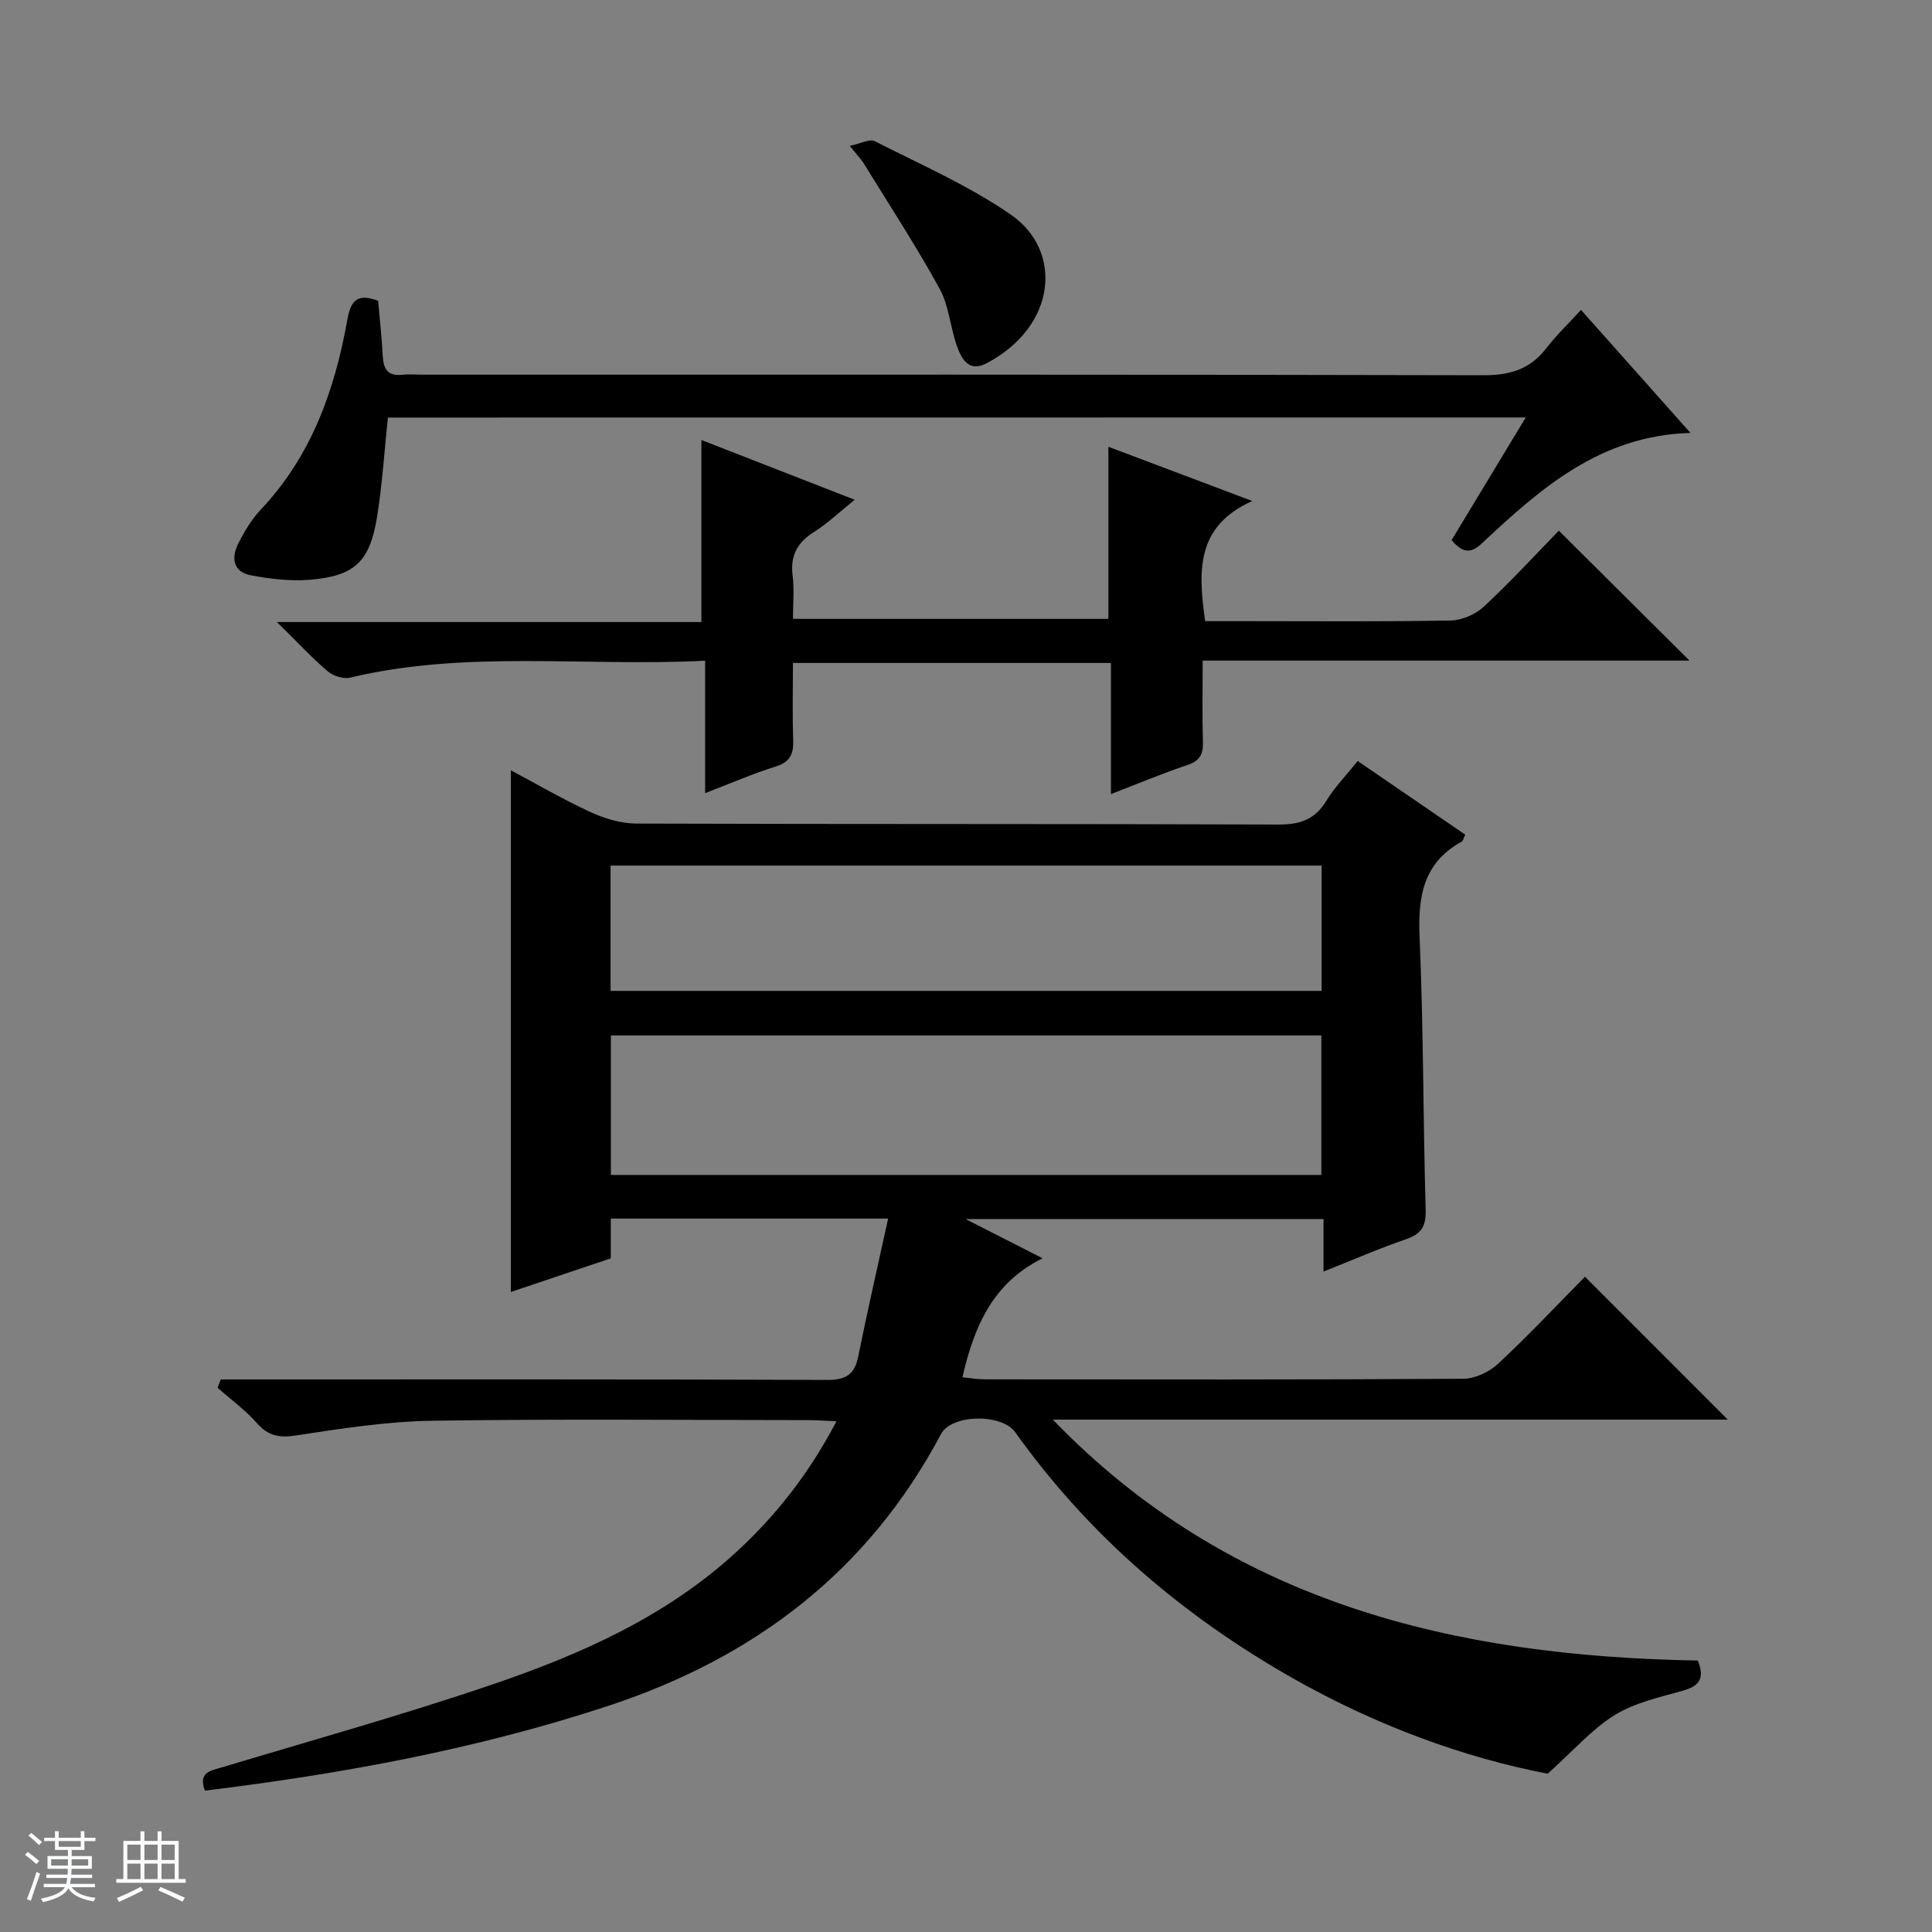
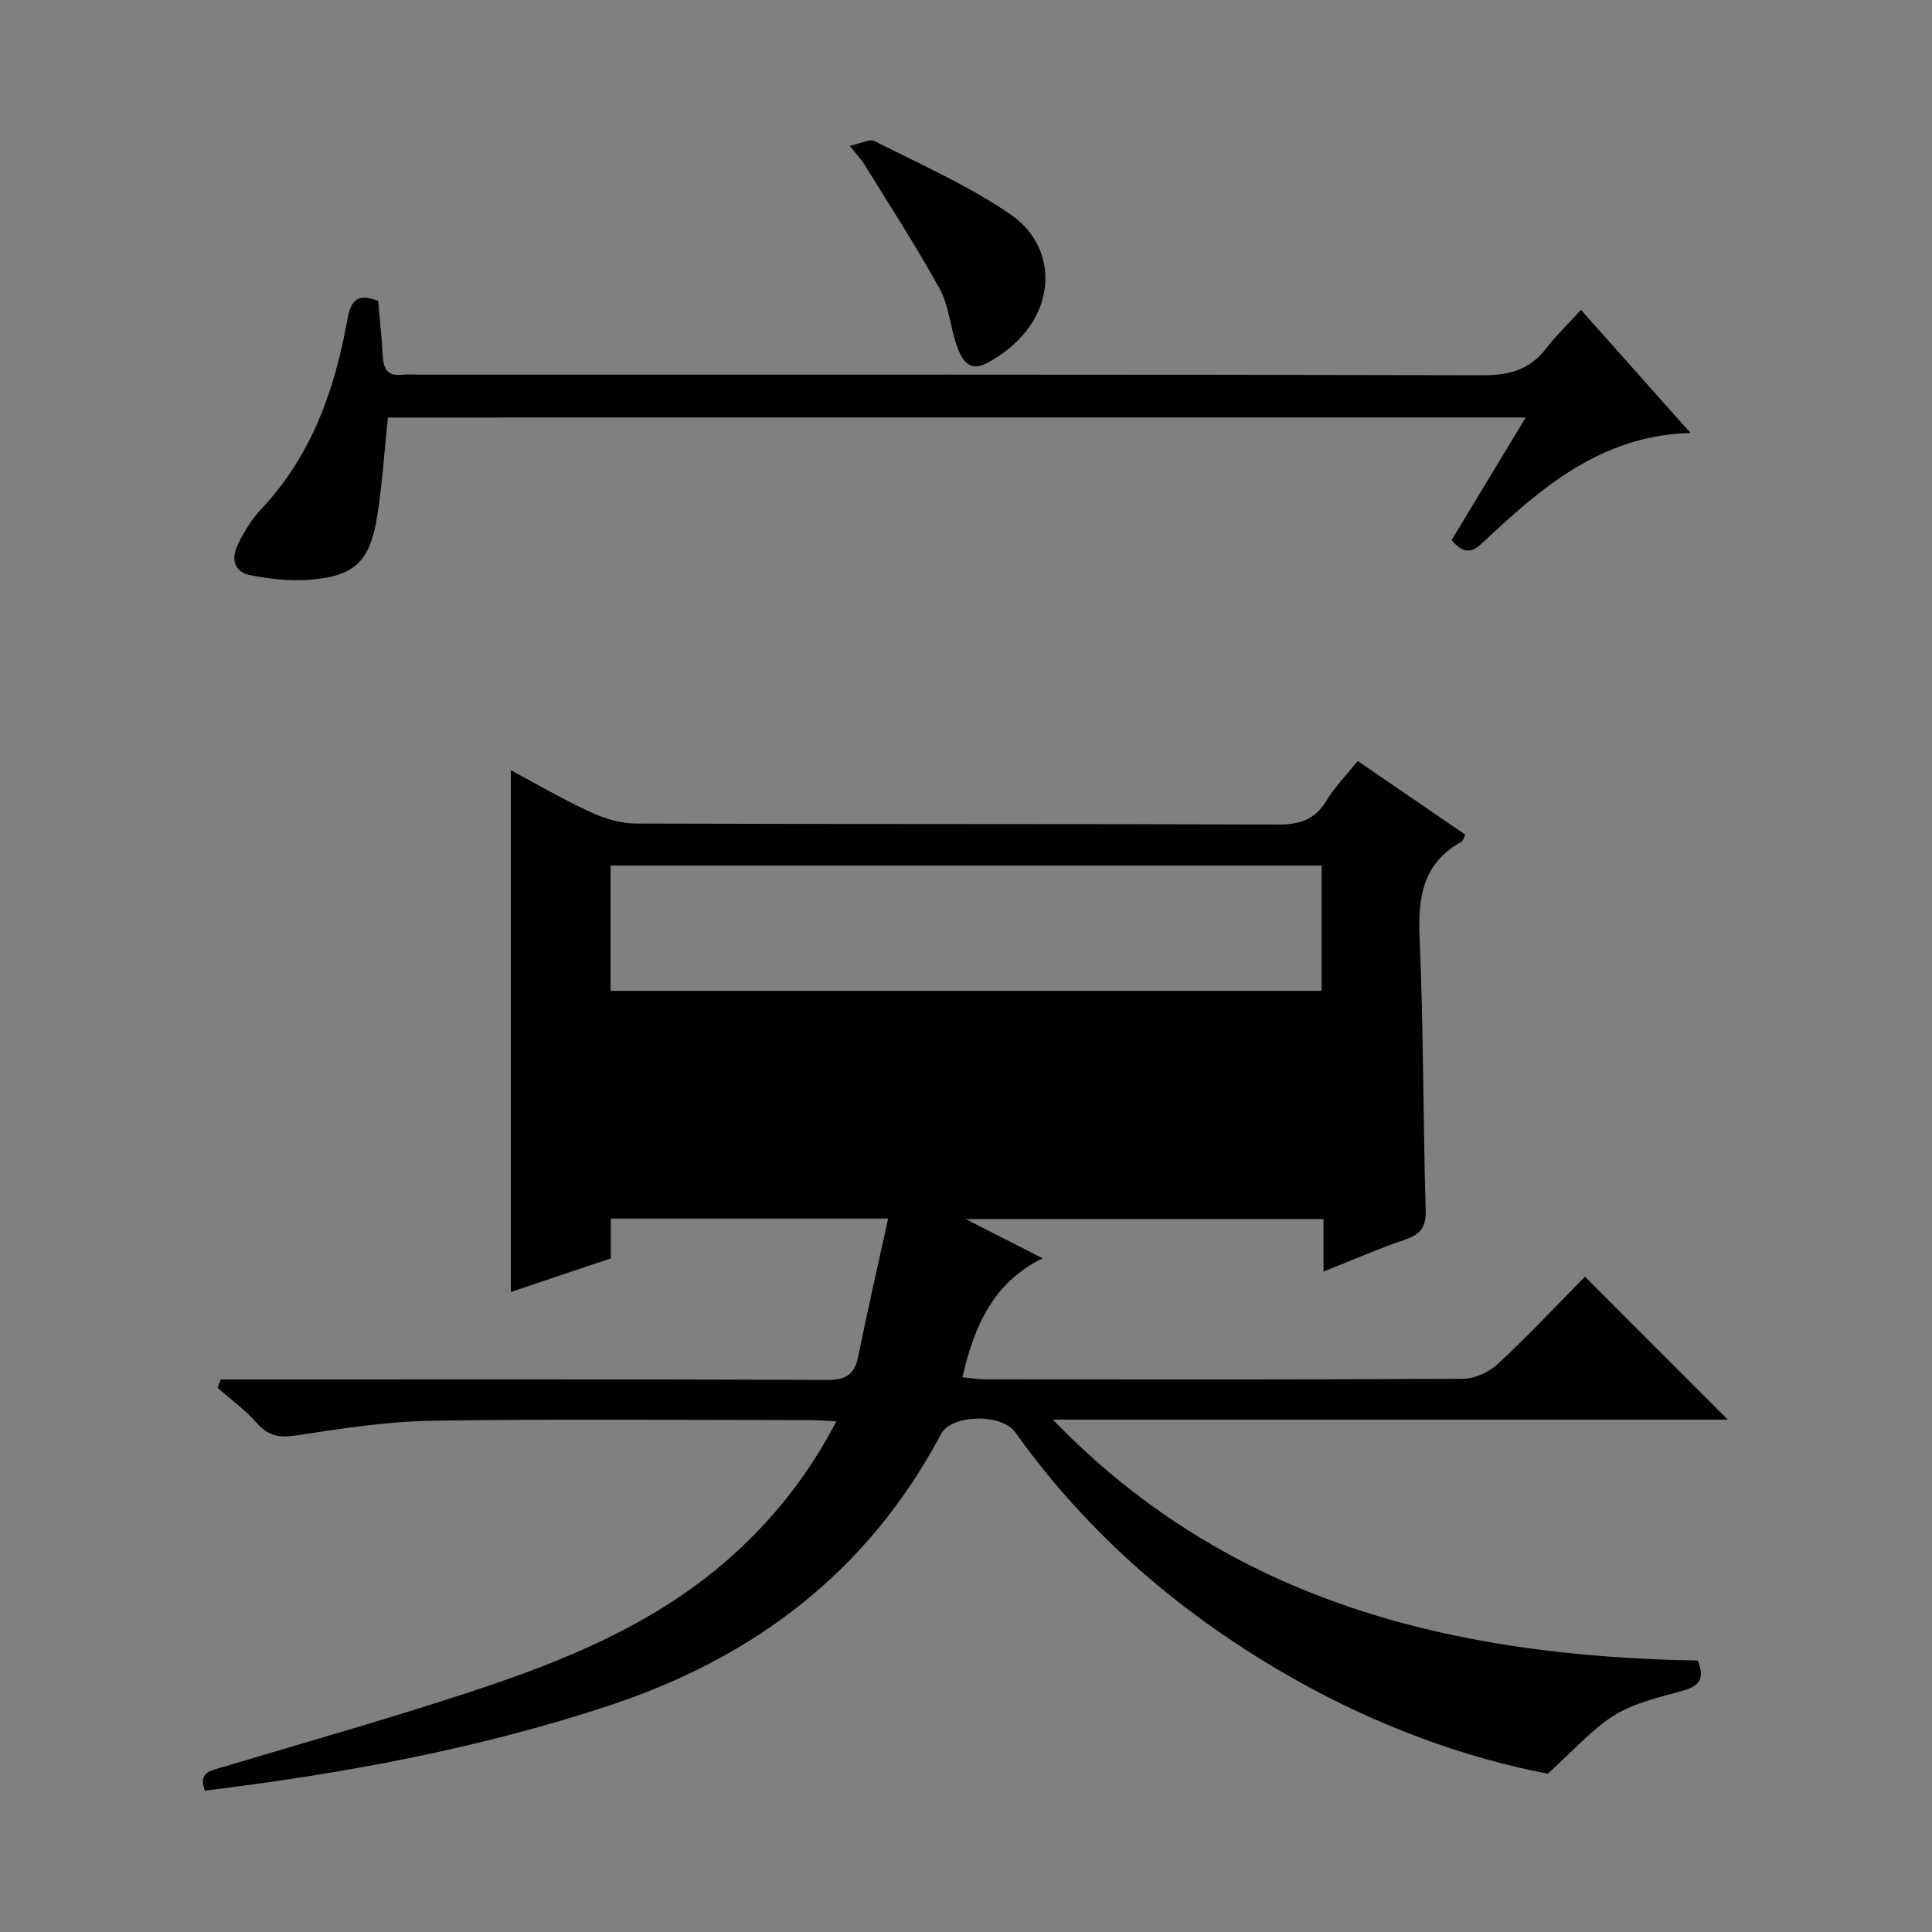
<svg xmlns="http://www.w3.org/2000/svg" enable-background="new 0 0 400 400" viewBox="0 0 400 400">
  <rect x="0" y="0" width="400" height="400" fill="#808080" stroke="none" />
-   <path d="m5.17 384 .56-.58c.85.61 1.65 1.24 2.4 1.87l-.59.64c-.84-.73-1.63-1.38-2.37-1.93m1.22 9.53-.82-.34c.71-1.76 1.37-3.64 1.98-5.63.24.13.5.25.76.36-.6 1.67-1.24 3.54-1.92 5.61m-.5-13.5.57-.54c.56.44 1.31 1.06 2.26 1.87l-.64.64c-.68-.66-1.41-1.32-2.19-1.97m3.25.46h2.24v-1.36h.77v1.36h4.57v-1.36h.76v1.36h2.28v.69h-2.28v1.84h-2.64v1.26h4.18v2.64h-4.21c0 .45-.02.86-.05 1.21h4.32v.69h-4.38c-.04.34-.1.75-.19 1.22h5.15v.69h-4.82c.87 1.19 2.51 1.92 4.93 2.19-.17.31-.3.57-.37.76-2.77-.49-4.52-1.41-5.26-2.76-.56 1.26-2.3 2.23-5.24 2.9-.12-.24-.26-.48-.43-.72 2.73-.55 4.38-1.34 4.96-2.38h-4.38v-.69h4.65c.1-.38.17-.79.21-1.22h-4.32v-.69h4.4c.03-.34.05-.75.05-1.21h-4.2v-2.64h4.23v-1.26h-2.69v-1.84h-2.24zm1.46 4.46v1.29h3.45c.01-.4.02-.57.01-.53v-.32-.45h-3.46zm1.55-2.59h4.57v-1.19h-4.57zm6.11 2.59h-3.42v.77c-.01.19-.01.37-.02.53h3.44z" fill="#fafbfc" />
-   <path d="m32.63 379.16h.82v1.98h3.54v7.89h1.46v.78h-14.37v-.78h1.46v-7.89h3.54v-1.98h.82v1.98h2.73zm-3.49 11.48.5.73c-1.61.82-3.28 1.63-5 2.41-.13-.27-.28-.55-.44-.82 1.75-.72 3.4-1.49 4.94-2.32m-2.78-5.55h2.73v-3.18h-2.73zm0 3.95h2.73v-3.2h-2.73zm3.54-3.95h2.73v-3.18h-2.73zm0 3.95h2.73v-3.2h-2.73zm7.89 4.68c-1.84-.92-3.51-1.7-5.02-2.32l.45-.73c1.89.8 3.57 1.55 5.04 2.23zm-1.62-11.81h-2.73v3.18h2.73zm-2.73 7.13h2.73v-3.2h-2.73v3.19z" fill="#fafbfc" />
  <g fill="#000001">
-     <path d="m274.02 263.27c0-3.92 0-7.21 0-10.88-24.47 0-48.64 0-74.11 0 5.86 2.99 10.67 5.44 15.95 8.13-10.2 5.02-14.15 13.92-16.6 24.63 1.65.16 3.18.43 4.72.43 32.99.02 65.99.09 98.98-.12 2.46-.02 5.41-1.43 7.25-3.15 6.31-5.89 12.23-12.19 17.94-17.98 10.06 10.06 19.75 19.76 29.57 29.59-46.4 0-93.07 0-139.74 0 36.73 38.07 83.38 49.01 133.53 49.88 1.59 3.91.12 5.35-3.25 6.29-4.78 1.33-9.86 2.46-13.98 5.01-4.71 2.93-8.51 7.33-13.84 12.12-17.35-3.3-35.63-10.03-52.78-19.76-22.74-12.91-42.21-29.53-57.46-50.92-2.82-3.96-13.2-3.72-15.36.34-15.08 28.42-38.6 46.31-68.87 56.29-27.22 8.97-55.17 14.1-83.55 17.56-1.43-3.85 1.19-4.12 3.66-4.86 18.59-5.59 37.31-10.81 55.69-17.06 18.46-6.27 36.25-14.14 50.88-27.67 8.25-7.63 15.01-16.33 20.52-26.87-2.23-.1-3.96-.25-5.69-.25-25.99-.01-51.99-.27-77.98.13-9.41.15-18.83 1.61-28.16 3.04-3.53.54-5.81.12-8.18-2.58-2.38-2.71-5.39-4.88-8.12-7.29.22-.57.45-1.14.67-1.72h5.56c39.99 0 79.98-.06 119.97.1 3.89.02 5.69-1.11 6.45-4.87 1.9-9.41 4.05-18.76 6.19-28.54-19.45 0-38.21 0-57.42 0v8.24c-7.09 2.38-13.91 4.68-20.7 6.96 0-36.11 0-71.86 0-108.01 5.43 2.89 10.86 6.06 16.55 8.68 2.9 1.33 6.27 2.34 9.42 2.35 44.32.15 88.65.04 132.97.2 4.44.02 7.54-1.02 9.9-4.9 1.71-2.81 4.07-5.22 6.5-8.25 7.48 5.12 14.81 10.14 22.27 15.25-.36.7-.45 1.28-.77 1.46-7.96 4.39-9.05 11.37-8.69 19.76.82 18.79.71 37.61 1.26 56.42.1 3.46-.9 5.03-4.09 6.13-5.61 1.91-11.06 4.3-17.06 6.69zm-.45-20.01c0-9.88 0-19.44 0-28.88-49.26 0-98.16 0-147.09 0v28.88zm-147.16-64.05v25.94h147.22c0-8.87 0-17.3 0-25.94-49.08 0-97.86 0-147.22 0z" />
-     <path d="m145.99 136.8c-25.12 1.25-49.49-2.25-73.51 3.5-1.39.33-3.51-.36-4.65-1.33-3.28-2.8-6.23-5.99-10.49-10.18h87.88c0-13.03 0-25.12 0-37.69 10.26 4 20.67 8.06 31.73 12.37-3.03 2.44-5.53 4.85-8.41 6.66-3.5 2.2-4.96 4.94-4.43 9.08.35 2.78.07 5.64.07 8.92h65.3c0-11.68 0-23.26 0-35.63 9.48 3.57 18.96 7.14 29.79 11.23-11.79 5.28-11.17 14.65-9.76 24.87h8.8c13.99 0 27.99.13 41.98-.13 2.34-.04 5.16-1.24 6.89-2.84 5.47-5.08 10.54-10.6 15.56-15.76 9.19 9.14 17.91 17.81 27.05 26.9-33.55 0-66.87 0-100.79 0 0 6.02-.11 11.46.05 16.89.08 2.54-.68 3.88-3.21 4.73-5.14 1.72-10.15 3.83-15.83 6.02 0-9.42 0-18.16 0-27.15-22.03 0-43.6 0-65.84 0 0 5.39-.13 10.66.05 15.93.1 2.86-.59 4.57-3.61 5.51-4.73 1.47-9.29 3.47-14.62 5.51 0-9.2 0-17.88 0-27.41z" />
+     <path d="m274.02 263.27c0-3.92 0-7.21 0-10.88-24.47 0-48.64 0-74.11 0 5.86 2.99 10.67 5.44 15.95 8.13-10.2 5.02-14.15 13.92-16.6 24.63 1.65.16 3.18.43 4.72.43 32.99.02 65.99.09 98.98-.12 2.46-.02 5.41-1.43 7.25-3.15 6.31-5.89 12.23-12.19 17.94-17.98 10.06 10.06 19.75 19.76 29.57 29.59-46.4 0-93.07 0-139.74 0 36.73 38.07 83.38 49.01 133.53 49.88 1.59 3.91.12 5.35-3.25 6.29-4.78 1.33-9.86 2.46-13.98 5.01-4.71 2.93-8.51 7.33-13.84 12.12-17.35-3.3-35.63-10.03-52.78-19.76-22.74-12.91-42.21-29.53-57.46-50.92-2.82-3.96-13.2-3.72-15.36.34-15.08 28.42-38.6 46.31-68.87 56.29-27.22 8.97-55.17 14.1-83.55 17.56-1.43-3.85 1.19-4.12 3.66-4.86 18.59-5.59 37.31-10.81 55.69-17.06 18.46-6.27 36.25-14.14 50.88-27.67 8.25-7.63 15.01-16.33 20.52-26.87-2.23-.1-3.96-.25-5.69-.25-25.99-.01-51.99-.27-77.98.13-9.41.15-18.83 1.61-28.16 3.04-3.53.54-5.81.12-8.18-2.58-2.38-2.71-5.39-4.88-8.12-7.29.22-.57.45-1.14.67-1.72h5.56c39.99 0 79.98-.06 119.97.1 3.89.02 5.69-1.11 6.45-4.87 1.9-9.41 4.05-18.76 6.19-28.54-19.45 0-38.21 0-57.42 0v8.24c-7.09 2.38-13.91 4.68-20.7 6.96 0-36.11 0-71.86 0-108.01 5.43 2.89 10.86 6.06 16.55 8.68 2.9 1.33 6.27 2.34 9.42 2.35 44.32.15 88.65.04 132.97.2 4.44.02 7.54-1.02 9.9-4.9 1.71-2.81 4.07-5.22 6.5-8.25 7.48 5.12 14.81 10.14 22.27 15.25-.36.7-.45 1.28-.77 1.46-7.96 4.39-9.05 11.37-8.69 19.76.82 18.79.71 37.61 1.26 56.42.1 3.46-.9 5.03-4.09 6.13-5.61 1.91-11.06 4.3-17.06 6.69zm-.45-20.01v28.88zm-147.16-64.05v25.94h147.22c0-8.87 0-17.3 0-25.94-49.08 0-97.86 0-147.22 0z" />
    <path d="m80.31 86.45c-.73 6.96-1.16 13.77-2.23 20.48-1.5 9.39-4.66 12.37-14.01 13.11-3.99.32-8.14-.18-12.1-.92-3.7-.68-4.14-3.61-2.65-6.56 1.26-2.5 2.76-5.02 4.67-7.05 10.48-11.09 15.31-24.71 17.93-39.34.63-3.51 1.76-5.67 6.37-3.89.32 3.71.75 7.64.97 11.57.15 2.63 1.1 4.05 3.96 3.74 1.32-.14 2.66-.02 4-.02 73.31 0 146.62-.06 219.93.12 5.46.01 9.6-1.21 12.95-5.54 2.11-2.73 4.63-5.14 7.23-7.99 7.77 8.74 14.93 16.78 22.66 25.47-18.73.53-31.12 11.58-43.29 22.96-2.24 2.09-3.96 1.86-6.16-.77 4.96-8.2 10-16.54 15.35-25.39-78.69.02-156.99.02-235.58.02z" />
    <path d="m175.93 30.2c2.29-.48 4.13-1.51 5.18-.97 9.55 4.87 19.52 9.21 28.27 15.28 10.63 7.38 9.52 22.96-5.09 30.69-3.73 1.97-5.22-.9-6.18-3.59-1.38-3.88-1.63-8.3-3.57-11.83-4.85-8.82-10.37-17.28-15.66-25.87-.58-.94-1.39-1.77-2.95-3.71z" />
  </g>
</svg>